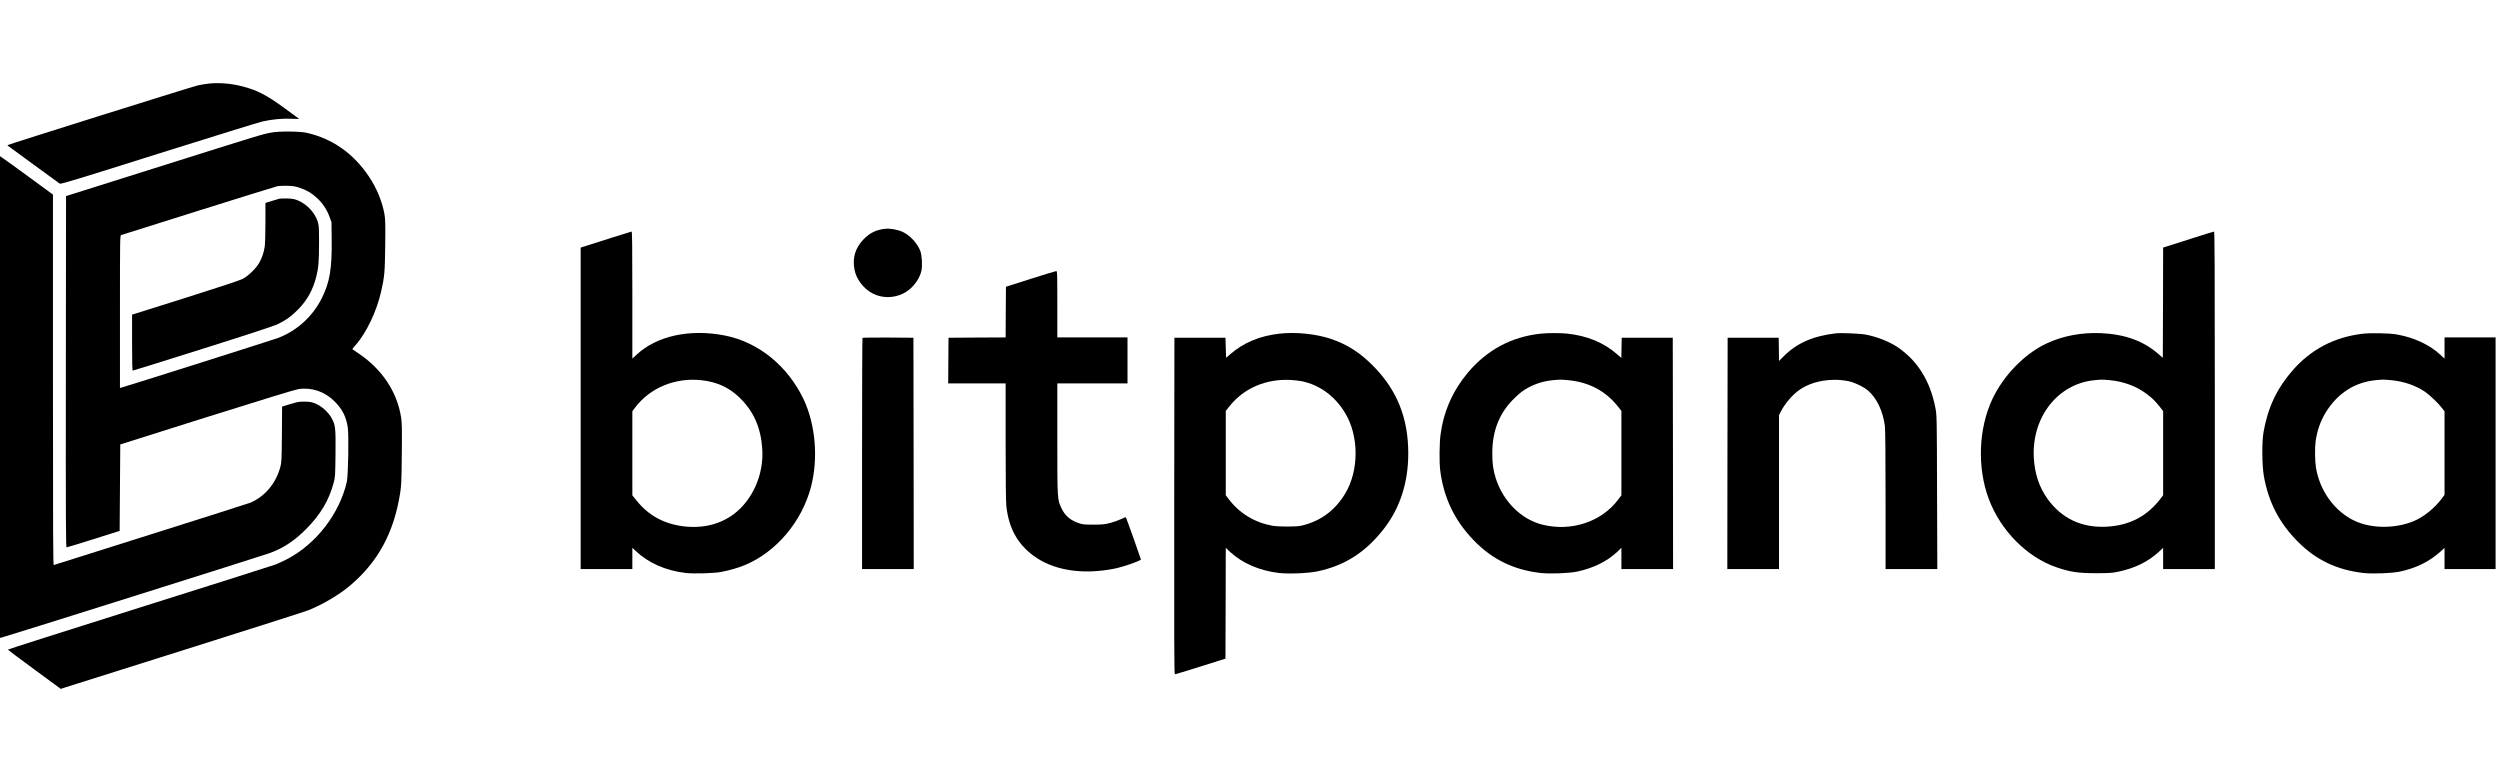
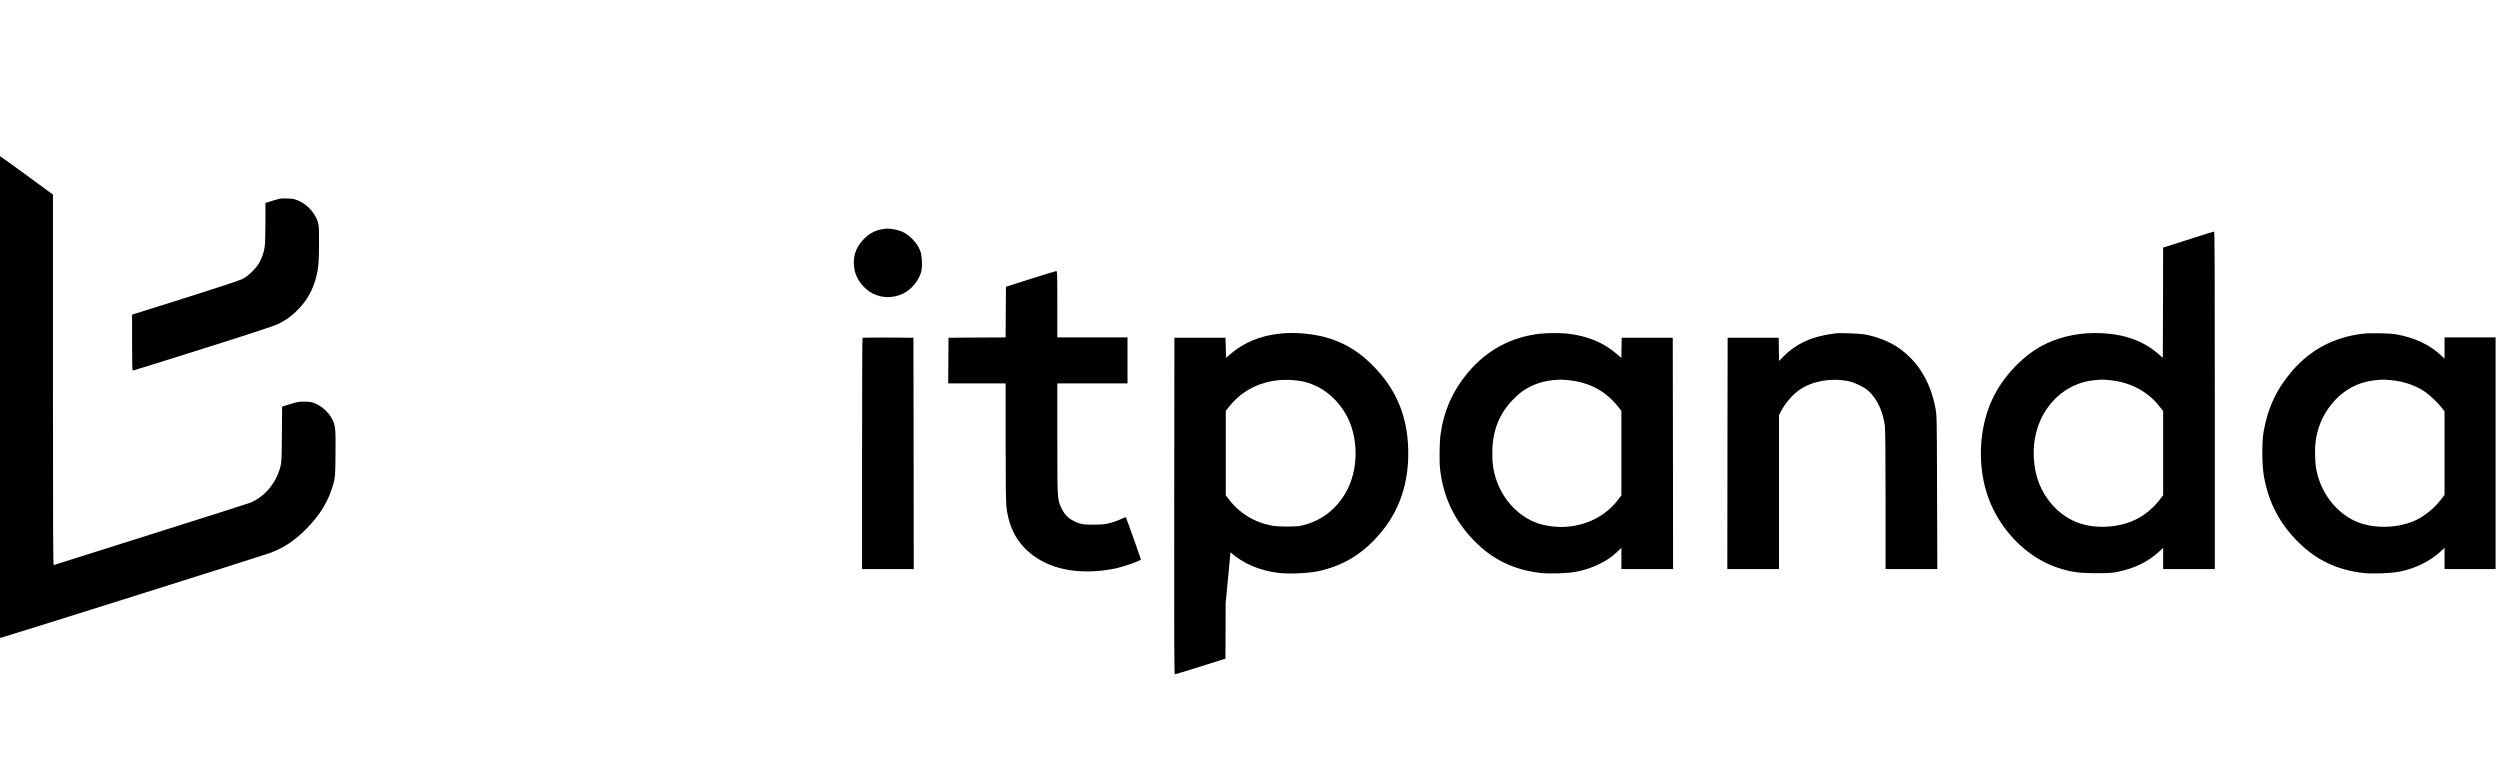
<svg xmlns="http://www.w3.org/2000/svg" width="100%" height="100%" viewBox="0 0 5250 1618" version="1.1" xml:space="preserve" style="fill-rule:evenodd;clip-rule:evenodd;stroke-linejoin:round;stroke-miterlimit:2;">
  <g transform="matrix(0.134,0,0,-0.134,-896.472,1895.83)">
-     <path d="M9980,12840C9928,12835 9845,12822 9795,12811C9711,12793 6823,11886 6812,11875C6809,11872 6809,11868 6811,11866C6822,11857 7613,11278 7628,11269C7642,11260 7952,11354 9173,11740C10013,12004 10748,12232 10806,12245C10954,12278 11123,12294 11264,12287C11329,12284 11381,12283 11378,12285C11376,12287 11275,12361 11155,12449C10867,12659 10723,12734 10490,12794C10322,12838 10142,12854 9980,12840Z" style="fill-rule:nonzero;" />
-     <path d="M10945,12071C10802,12045 10776,12037 9175,11532L7725,11075L7722,8322C7720,5937 7722,5570 7734,5570C7742,5570 7932,5628 8157,5699L8565,5828L8570,6506L8575,7183L9931,7611C10770,7875 11317,8043 11366,8050C11574,8082 11781,8011 11935,7856C12055,7735 12115,7617 12140,7452C12159,7335 12147,6696 12126,6600C12012,6098 11645,5623 11190,5386C11132,5356 11051,5318 11010,5302C10969,5286 10007,4981 8873,4624C7738,4267 6811,3971 6813,3967C6814,3963 7002,3823 7229,3656L7643,3352L7699,3371C7730,3381 8583,3650 9595,3969C10607,4288 11475,4565 11524,4585C11750,4676 12008,4829 12174,4969C12614,5341 12864,5801 12961,6420C12980,6540 12983,6609 12987,7032C12991,7431 12989,7525 12976,7607C12913,8010 12675,8365 12305,8612C12256,8645 12213,8674 12211,8676C12209,8678 12231,8705 12260,8737C12430,8926 12594,9270 12664,9583C12716,9814 12722,9881 12727,10300C12731,10632 12729,10710 12716,10787C12681,10987 12596,11196 12472,11381C12229,11743 11904,11973 11500,12066C11393,12091 11068,12094 10945,12071ZM11393,11203C11505,11164 11577,11121 11662,11041C11749,10960 11815,10860 11854,10751L11885,10665L11888,10396C11894,9939 11858,9725 11734,9476C11589,9188 11345,8965 11049,8852C10979,8825 8663,8091 8593,8074L8570,8068L8570,9263C8570,10393 8571,10459 8588,10464C8597,10467 9141,10638 9795,10844C10450,11050 11008,11223 11035,11229C11063,11235 11135,11238 11195,11236C11286,11233 11320,11228 11393,11203Z" style="fill-rule:nonzero;" />
    <path d="M11065,11033C11054,11030 11001,11015 10948,10998L10850,10968L10850,10665C10850,10498 10845,10327 10839,10284C10826,10192 10795,10102 10749,10023C10699,9938 10579,9822 10495,9778C10448,9754 10147,9654 9593,9479L8760,9217L8760,8778C8760,8474 8763,8340 8771,8340C8777,8340 9268,8493 9863,8681C10578,8906 10976,9037 11037,9065C11166,9126 11264,9196 11367,9303C11505,9446 11593,9604 11645,9805C11681,9944 11690,10053 11690,10341C11690,10579 11688,10615 11670,10672C11618,10840 11458,10990 11290,11029C11245,11039 11103,11042 11065,11033Z" style="fill-rule:nonzero;" />
    <path d="M6680,7925C6680,4716 6682,4150 6694,4150C6712,4150 10812,5441 10920,5481C11133,5560 11305,5673 11485,5854C11712,6083 11843,6301 11918,6578C11943,6673 11944,6684 11948,7035C11952,7422 11947,7478 11899,7573C11841,7688 11729,7789 11613,7832C11570,7848 11531,7853 11460,7854C11377,7854 11350,7850 11238,7815L11111,7776L11108,7340C11104,6929 11103,6901 11082,6825C11012,6571 10844,6371 10619,6272C10593,6261 9891,6037 9059,5775C8227,5513 7541,5296 7533,5293C7522,5289 7520,5775 7520,8193L7520,11098L7110,11399C6884,11565 6695,11700 6690,11700C6683,11700 6680,10385 6680,7925Z" style="fill-rule:nonzero;" />
    <path d="M20565,10563C20422,10548 20319,10498 20221,10395C20093,10260 20047,10108 20081,9924C20108,9772 20228,9617 20372,9546C20517,9474 20688,9474 20839,9545C20978,9611 21101,9763 21131,9908C21148,9992 21138,10152 21111,10220C21062,10341 20950,10460 20836,10514C20761,10549 20641,10571 20565,10563Z" style="fill-rule:nonzero;" />
-     <path d="M16300,10430C16149,10381 15972,10325 15908,10305L15790,10268L15790,5230L16600,5230L16600,5563L16653,5513C16852,5325 17120,5207 17433,5169C17557,5154 17875,5163 17988,5184C18126,5210 18258,5248 18370,5295C18859,5502 19258,5975 19400,6519C19516,6961 19471,7494 19285,7888C19037,8411 18579,8784 18055,8889C17507,8998 16983,8886 16667,8590L16600,8528L16600,9524C16600,10315 16597,10520 16588,10519C16581,10518 16451,10478 16300,10430ZM17680,8190C17924,8164 18121,8074 18284,7913C18503,7698 18613,7448 18636,7115C18663,6718 18488,6316 18191,6092C17975,5930 17702,5863 17400,5900C17096,5938 16855,6069 16670,6299L16600,6385L16600,7703L16642,7759C16876,8070 17268,8233 17680,8190Z" style="fill-rule:nonzero;" />
    <path d="M41080,10424C40918,10372 40741,10316 40688,10299L40590,10269L40588,9405L40585,8540L40520,8597C40282,8805 39992,8910 39615,8927C39309,8940 39016,8884 38760,8764C38417,8603 38087,8262 37914,7894C37696,7430 37674,6820 37857,6330C38043,5833 38456,5415 38920,5257C39137,5183 39260,5165 39545,5165C39753,5166 39798,5169 39886,5188C40152,5245 40352,5344 40523,5500L40590,5562L40590,5230L41400,5230L41400,7875C41400,9985 41397,10520 41388,10519C41381,10519 41242,10476 41080,10424ZM39755,8190C39973,8169 40175,8094 40335,7972C40423,7906 40462,7867 40539,7771L40590,7706L40590,6387L40563,6351C40348,6062 40069,5913 39705,5894C39314,5873 38997,6023 38776,6333C38646,6516 38576,6727 38563,6980C38531,7609 38936,8129 39506,8189C39620,8201 39634,8201 39755,8190Z" style="fill-rule:nonzero;" />
    <path d="M22840,9777L22455,9654L22452,9257L22450,8860L22002,8858L21555,8855L21552,8498L21550,8140L22450,8140L22450,7230C22450,6633 22454,6285 22461,6218C22498,5877 22631,5631 22878,5445C23192,5210 23643,5136 24155,5236C24294,5264 24570,5360 24570,5381C24570,5390 24343,6028 24335,6040C24332,6045 24298,6032 24259,6013C24220,5994 24145,5967 24092,5953C24008,5931 23973,5927 23835,5926C23706,5925 23664,5929 23615,5943C23471,5988 23382,6061 23325,6183C23260,6322 23260,6315 23260,7275L23260,8140L24360,8140L24360,8860L23260,8860L23260,9380C23260,9869 23259,9900 23243,9900C23233,9899 23052,9844 22840,9777Z" style="fill-rule:nonzero;" />
-     <path d="M26740,8919C26433,8884 26181,8779 25970,8597L25905,8541L25895,8855L25095,8855L25092,6218C25090,4111 25092,3580 25102,3580C25109,3580 25291,3636 25505,3703L25895,3826L25898,4694L25900,5562L25974,5493C26164,5319 26433,5204 26730,5169C26893,5151 27184,5163 27337,5194C27764,5284 28092,5493 28377,5860C28631,6186 28760,6585 28760,7043C28760,7589 28589,8023 28225,8398C28012,8618 27805,8751 27542,8839C27310,8916 26995,8948 26740,8919ZM27089,8174C27371,8116 27608,7943 27769,7678C27989,7315 27990,6776 27771,6412C27609,6143 27374,5973 27075,5908C26996,5891 26726,5892 26630,5909C26349,5960 26112,6105 25942,6331L25900,6387L25900,7709L25960,7784C26186,8065 26526,8211 26910,8194C26968,8191 27048,8182 27089,8174Z" style="fill-rule:nonzero;" />
+     <path d="M26740,8919C26433,8884 26181,8779 25970,8597L25905,8541L25895,8855L25095,8855L25092,6218C25090,4111 25092,3580 25102,3580C25109,3580 25291,3636 25505,3703L25895,3826L25898,4694L25974,5493C26164,5319 26433,5204 26730,5169C26893,5151 27184,5163 27337,5194C27764,5284 28092,5493 28377,5860C28631,6186 28760,6585 28760,7043C28760,7589 28589,8023 28225,8398C28012,8618 27805,8751 27542,8839C27310,8916 26995,8948 26740,8919ZM27089,8174C27371,8116 27608,7943 27769,7678C27989,7315 27990,6776 27771,6412C27609,6143 27374,5973 27075,5908C26996,5891 26726,5892 26630,5909C26349,5960 26112,6105 25942,6331L25900,6387L25900,7709L25960,7784C26186,8065 26526,8211 26910,8194C26968,8191 27048,8182 27089,8174Z" style="fill-rule:nonzero;" />
    <path d="M30835,8919C30378,8871 29990,8662 29691,8305C29455,8021 29313,7698 29265,7332C29248,7201 29245,6903 29260,6780C29314,6348 29485,5990 29790,5676C30075,5382 30413,5217 30830,5169C30981,5152 31276,5163 31405,5190C31664,5245 31878,5351 32038,5503L32100,5563L32100,5230L32910,5230L32908,7043L32905,8855L32105,8855L32099,8539L32037,8593C31823,8780 31566,8886 31248,8920C31139,8931 30949,8931 30835,8919ZM31275,8189C31595,8157 31852,8020 32042,7782L32100,7709L32100,6385L32050,6319C31787,5969 31315,5813 30861,5926C30530,6009 30247,6290 30132,6650C30090,6784 30076,6882 30077,7055C30078,7405 30193,7686 30427,7911C30513,7994 30559,8029 30640,8073C30753,8135 30883,8175 31019,8189C31131,8201 31156,8201 31275,8189Z" style="fill-rule:nonzero;" />
    <path d="M35460,8924C35097,8881 34847,8770 34638,8559L34570,8491L34568,8673L34565,8855L33765,8855L33762,7043L33760,5230L34570,5230L34570,7641L34596,7693C34665,7829 34787,7970 34902,8046C35103,8180 35392,8228 35660,8174C35756,8154 35900,8084 35968,8025C36104,7904 36197,7710 36229,7475C36236,7425 36240,7028 36240,6314L36240,5230L37051,5230L37047,6433C37044,7619 37043,7637 37022,7750C36941,8175 36743,8495 36426,8709C36301,8794 36099,8873 35925,8905C35839,8921 35536,8933 35460,8924Z" style="fill-rule:nonzero;" />
    <path d="M43700,8916C43266,8860 42908,8671 42625,8350C42374,8064 42231,7763 42163,7375C42136,7216 42139,6855 42169,6685C42242,6274 42414,5944 42710,5650C42992,5370 43313,5217 43724,5169C43866,5152 44167,5163 44294,5189C44549,5242 44762,5346 44939,5506L45000,5562L45000,5230L45800,5230L45800,8860L45000,8860L45000,8528L44933,8590C44760,8748 44526,8857 44255,8906C44132,8928 43834,8933 43700,8916ZM44162,8190C44363,8171 44543,8109 44691,8010C44767,7958 44895,7837 44956,7758L45000,7702L45000,6393L44948,6324C44837,6178 44670,6045 44517,5981C44229,5862 43859,5862 43597,5983C43281,6129 43045,6452 42985,6820C42968,6928 42966,7131 42980,7235C43004,7403 43057,7552 43139,7686C43323,7984 43591,8157 43920,8190C44032,8201 44046,8201 44162,8190Z" style="fill-rule:nonzero;" />
    <path d="M20207,8853C20203,8850 20200,8033 20200,7038L20200,5230L21010,5230L21008,7043L21005,8855L20609,8858C20392,8859 20211,8857 20207,8853Z" style="fill-rule:nonzero;" />
  </g>
</svg>